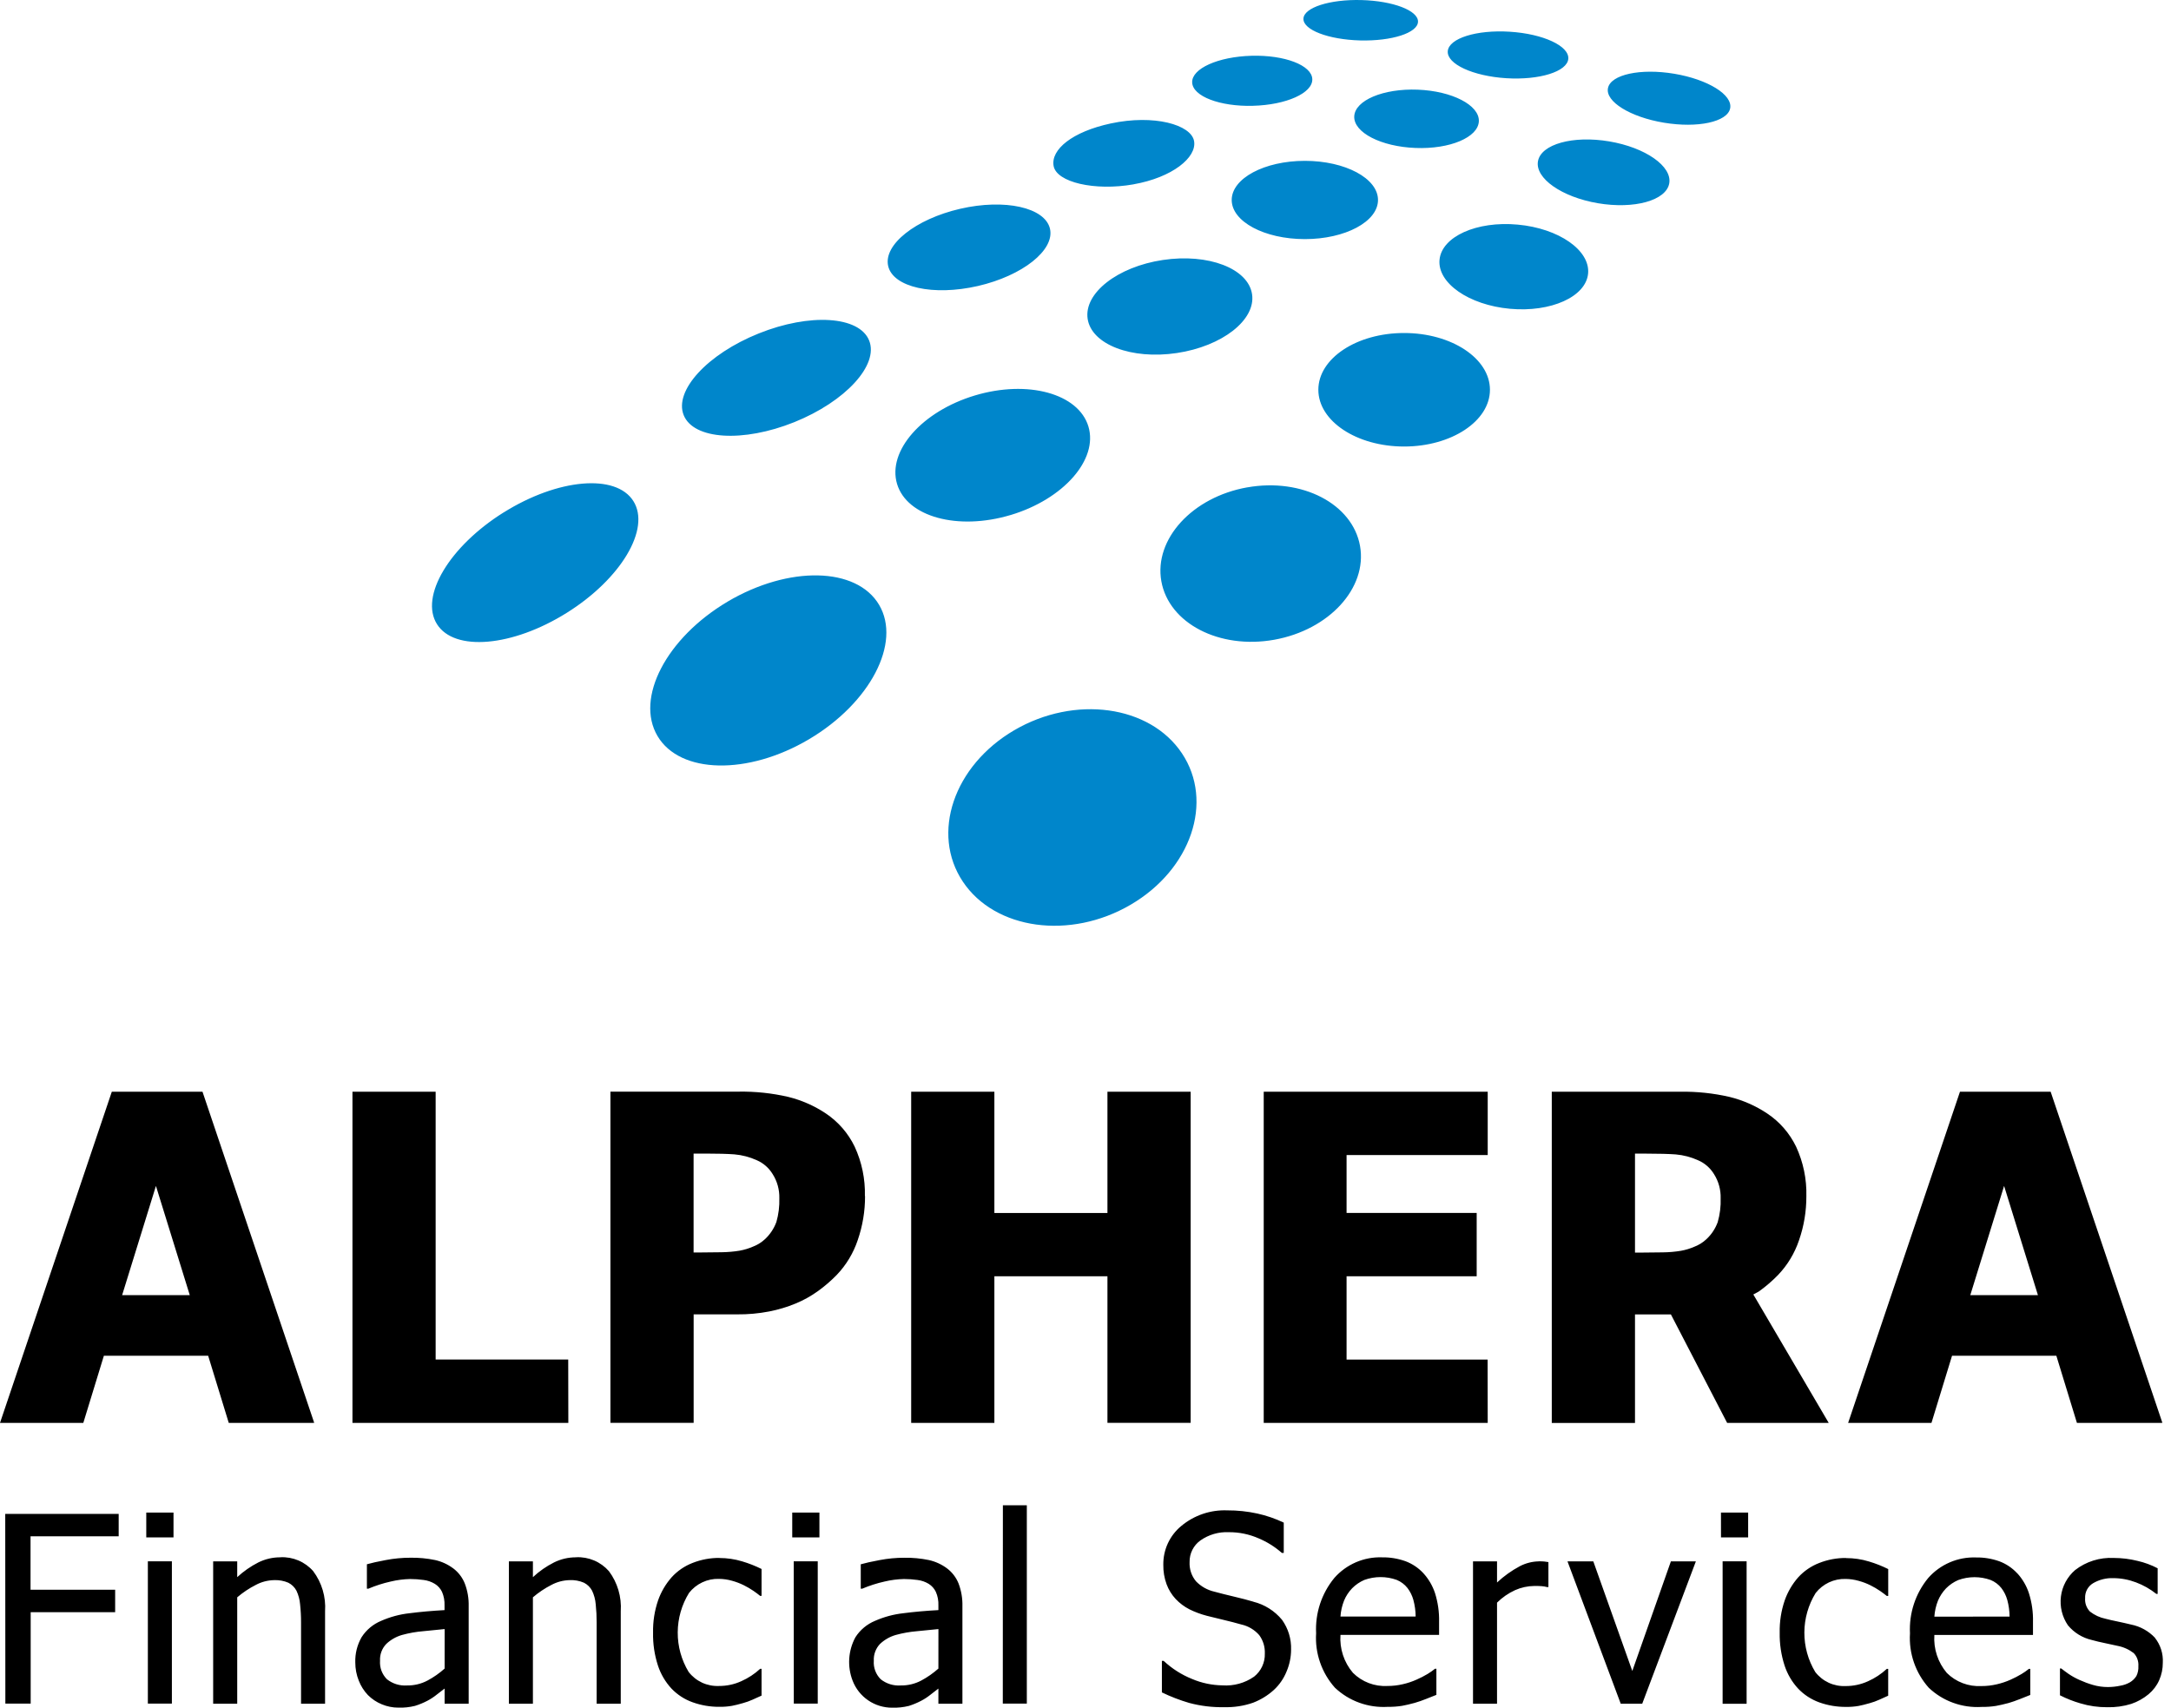
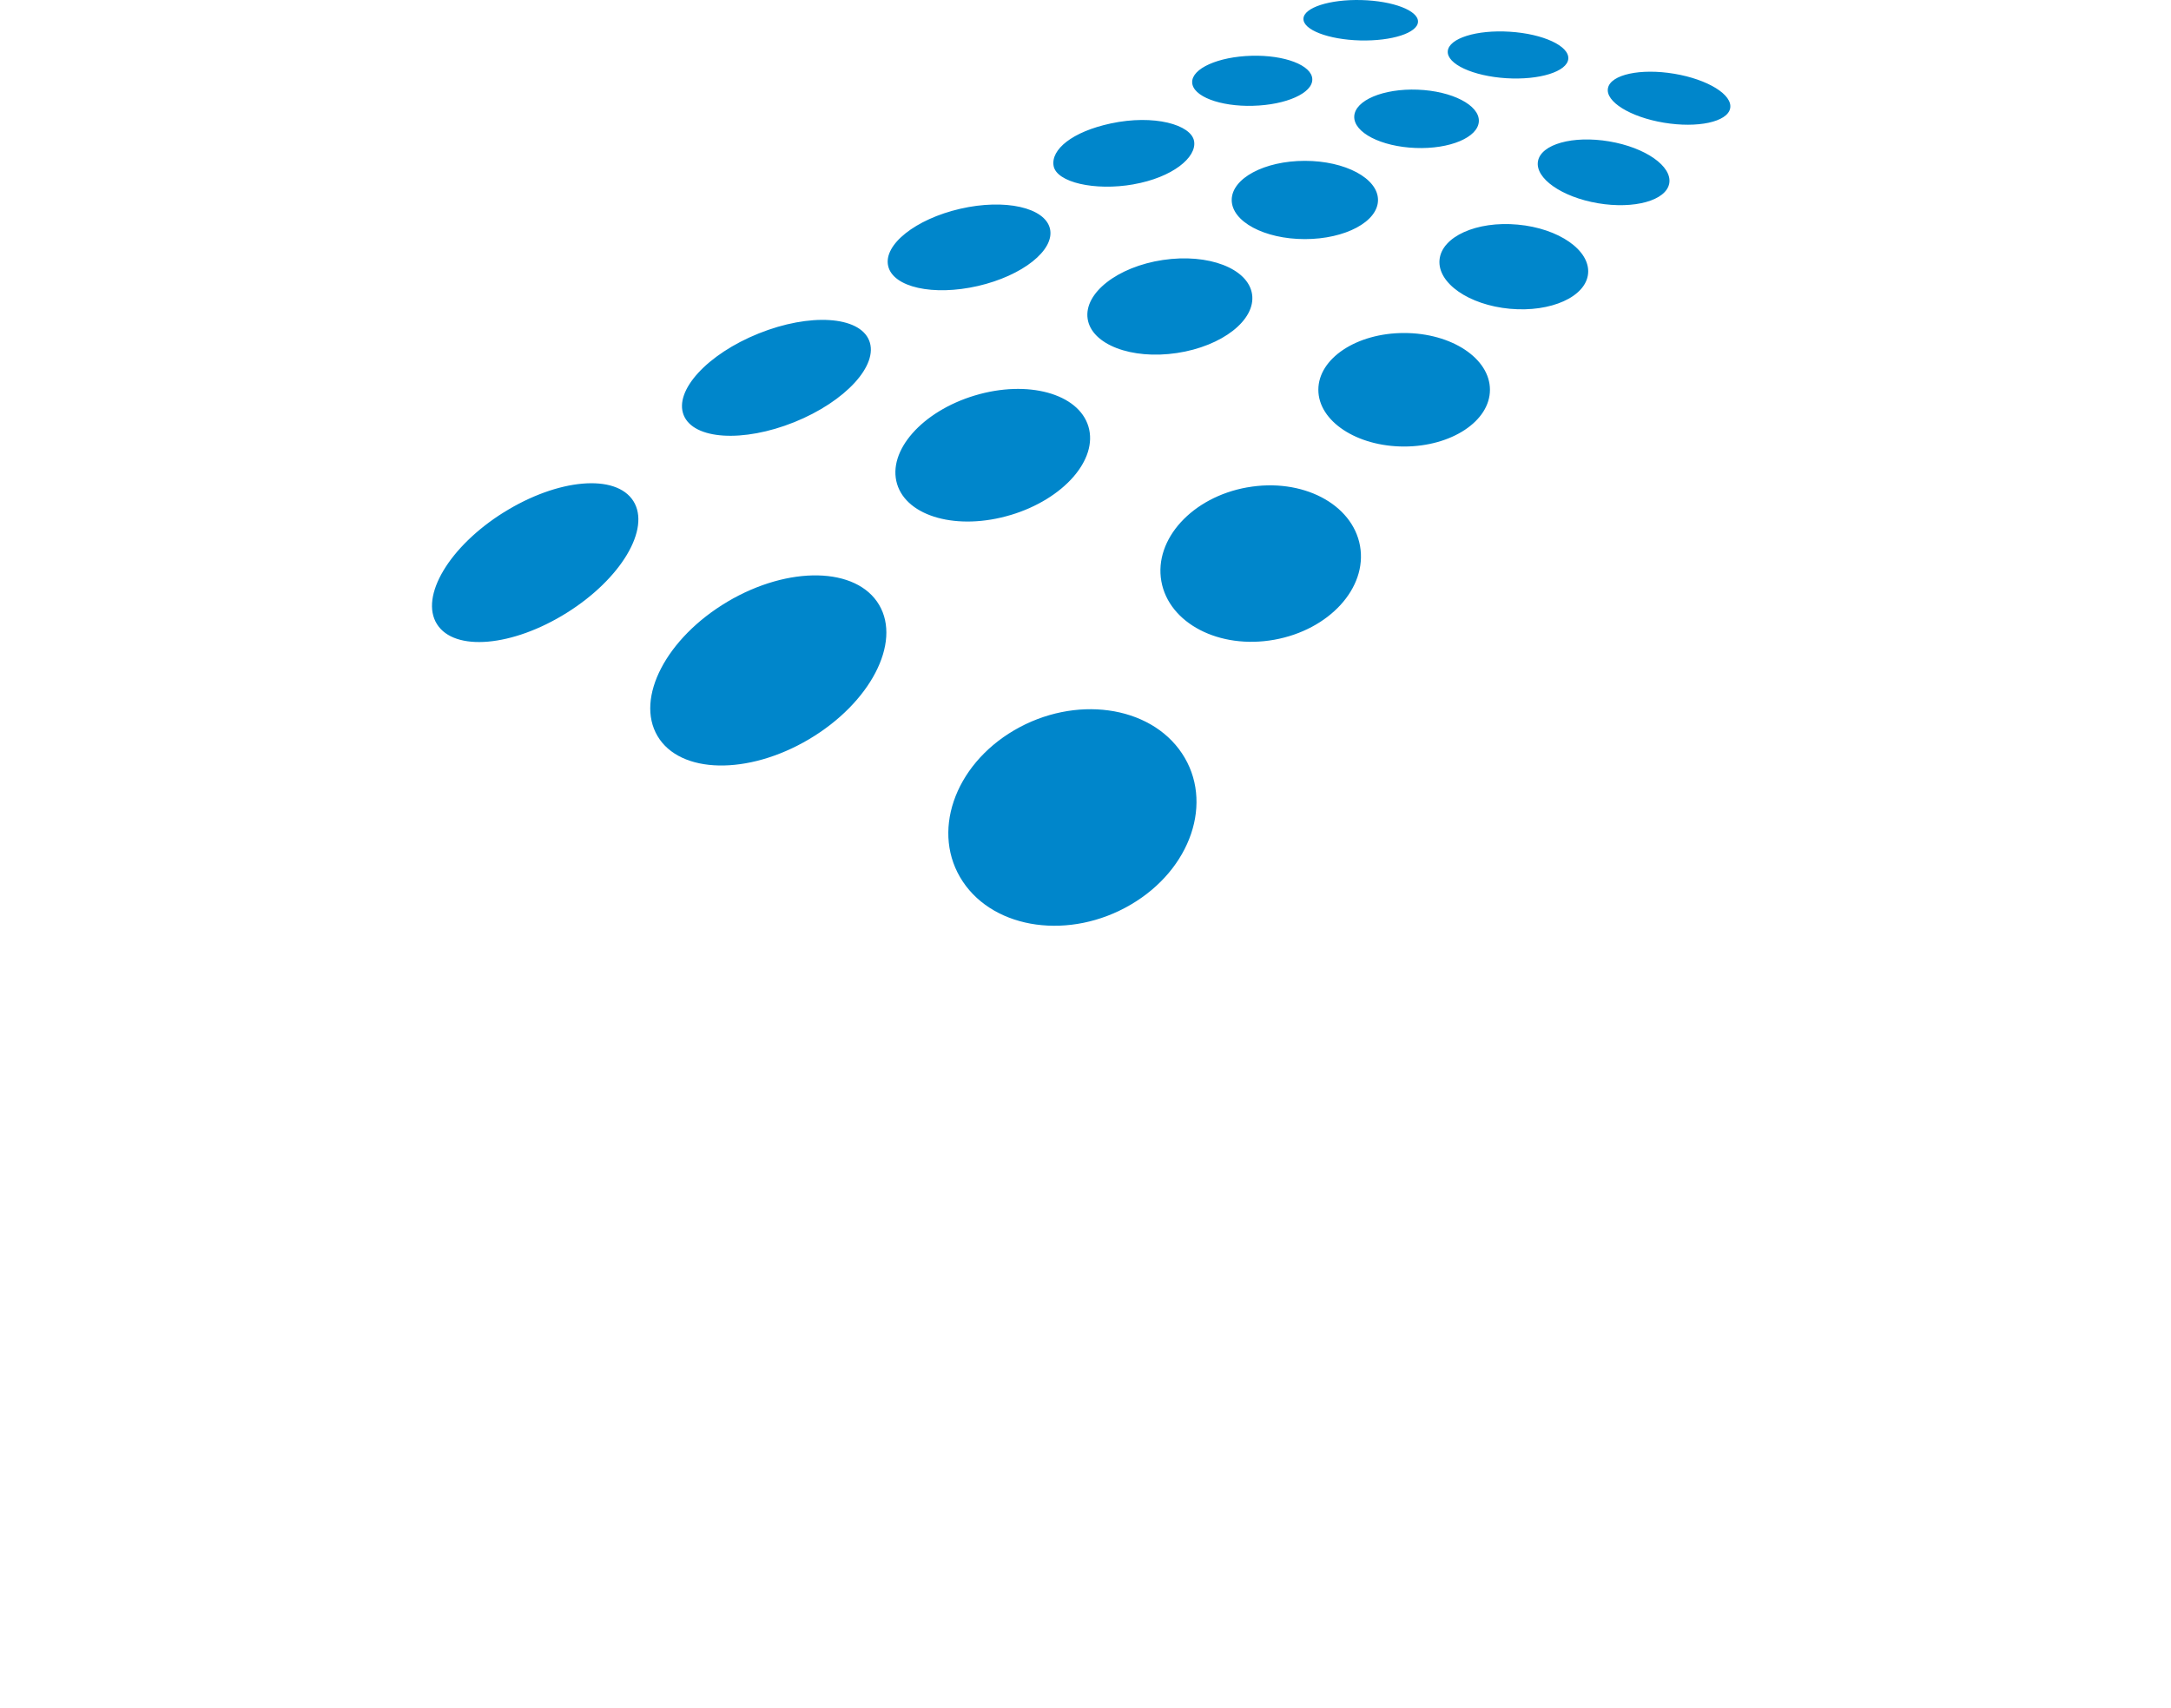
<svg xmlns="http://www.w3.org/2000/svg" width="75" height="59" viewBox="0 0 75 59" fill="none">
-   <path fill-rule="evenodd" clip-rule="evenodd" d="M9.684 53.804C9.421 53.803 9.16 53.864 8.924 53.981C8.659 54.116 8.414 54.287 8.195 54.489V53.944H7.364V58.861H8.195V55.186C8.391 55.019 8.606 54.875 8.836 54.758C9.031 54.653 9.248 54.597 9.47 54.592C9.639 54.585 9.807 54.615 9.962 54.682C10.081 54.743 10.179 54.839 10.242 54.958C10.311 55.105 10.354 55.264 10.367 55.427C10.39 55.637 10.401 55.848 10.4 56.059V58.861H11.23V55.666C11.263 55.171 11.118 54.68 10.82 54.282C10.68 54.122 10.505 53.995 10.308 53.912C10.112 53.829 9.899 53.791 9.686 53.802M15.654 54.184C15.469 54.046 15.256 53.948 15.03 53.898C14.749 53.84 14.463 53.813 14.176 53.818C13.893 53.818 13.61 53.845 13.331 53.898C13.046 53.951 12.828 54 12.675 54.044V54.889H12.723C12.973 54.783 13.232 54.7 13.496 54.641C13.716 54.588 13.941 54.559 14.168 54.554C14.325 54.554 14.482 54.565 14.637 54.587C14.774 54.604 14.906 54.65 15.024 54.722C15.13 54.788 15.216 54.884 15.27 54.997C15.334 55.146 15.363 55.306 15.357 55.468V55.628C14.924 55.652 14.52 55.688 14.145 55.736C13.809 55.773 13.48 55.862 13.17 55.998C12.89 56.113 12.652 56.312 12.489 56.568C12.339 56.832 12.264 57.133 12.274 57.437C12.274 57.652 12.314 57.865 12.394 58.064C12.466 58.25 12.573 58.419 12.71 58.563C12.848 58.701 13.011 58.81 13.191 58.883C13.373 58.959 13.569 58.998 13.767 58.997C13.959 59.003 14.152 58.983 14.339 58.936C14.486 58.89 14.627 58.832 14.763 58.761C14.879 58.7 14.989 58.628 15.09 58.546C15.203 58.457 15.293 58.386 15.36 58.338V58.861H16.191V55.494C16.198 55.227 16.153 54.961 16.058 54.711C15.975 54.502 15.837 54.321 15.658 54.186M15.36 57.648C15.18 57.809 14.981 57.948 14.768 58.062C14.55 58.177 14.307 58.235 14.061 58.231C13.81 58.249 13.563 58.172 13.367 58.016C13.284 57.933 13.22 57.833 13.178 57.723C13.137 57.613 13.121 57.495 13.129 57.378C13.123 57.272 13.139 57.165 13.176 57.065C13.213 56.965 13.271 56.873 13.345 56.796C13.499 56.651 13.686 56.544 13.89 56.486C14.128 56.421 14.371 56.377 14.616 56.357C14.917 56.326 15.164 56.301 15.361 56.283L15.36 57.648ZM27.369 53.116H28.308V52.258H27.369V53.116ZM32.716 54.186C32.53 54.047 32.317 53.95 32.091 53.899C31.81 53.841 31.524 53.814 31.237 53.819C30.953 53.819 30.671 53.846 30.392 53.899C30.107 53.952 29.889 54.001 29.736 54.045V54.889H29.784C30.034 54.783 30.293 54.7 30.557 54.641C30.777 54.588 31.002 54.559 31.229 54.554C31.386 54.554 31.543 54.565 31.698 54.587C31.835 54.604 31.967 54.65 32.084 54.721C32.191 54.788 32.276 54.884 32.33 54.997C32.395 55.145 32.425 55.306 32.418 55.468V55.628C31.985 55.651 31.581 55.687 31.205 55.736C30.869 55.773 30.541 55.862 30.231 55.998C29.951 56.113 29.713 56.312 29.55 56.568C29.427 56.795 29.355 57.047 29.338 57.305C29.322 57.564 29.361 57.823 29.454 58.064C29.56 58.341 29.748 58.579 29.993 58.746C30.238 58.913 30.527 59.001 30.824 58.999C31.017 59.005 31.21 58.984 31.397 58.938C31.543 58.892 31.685 58.833 31.821 58.762C31.937 58.702 32.046 58.63 32.148 58.548C32.261 58.459 32.351 58.388 32.418 58.339V58.862H33.248V55.494C33.255 55.227 33.21 54.961 33.116 54.711C33.033 54.502 32.895 54.321 32.716 54.186M32.418 57.648C32.237 57.809 32.038 57.948 31.825 58.062C31.607 58.177 31.364 58.235 31.118 58.231C30.868 58.249 30.62 58.172 30.424 58.016C30.341 57.932 30.277 57.833 30.236 57.723C30.195 57.613 30.178 57.495 30.187 57.378C30.181 57.272 30.197 57.165 30.234 57.065C30.271 56.965 30.328 56.873 30.402 56.796C30.556 56.651 30.743 56.544 30.947 56.486C31.185 56.421 31.428 56.378 31.674 56.357C31.974 56.326 32.222 56.301 32.419 56.283L32.418 57.648ZM0.185 58.858H1.06V55.701H3.978V54.925H1.055V53.078H4.1V52.303H0.181L0.185 58.858ZM27.423 58.858H28.25V53.942H27.42L27.423 58.858ZM5.053 53.117H5.994V52.258H5.053V53.117ZM19.899 53.804C19.636 53.803 19.375 53.864 19.139 53.981C18.873 54.115 18.628 54.286 18.41 54.489V53.944H17.58V58.861H18.41V55.186C18.605 55.019 18.819 54.875 19.048 54.758C19.244 54.653 19.461 54.596 19.683 54.592C19.852 54.584 20.02 54.615 20.175 54.682C20.294 54.743 20.392 54.839 20.455 54.958C20.524 55.105 20.567 55.264 20.58 55.427C20.602 55.637 20.613 55.848 20.612 56.059V58.861H21.445V55.666C21.478 55.171 21.333 54.68 21.036 54.282C20.895 54.122 20.72 53.995 20.523 53.912C20.327 53.829 20.114 53.791 19.901 53.802M24.858 53.825C24.539 53.822 24.223 53.881 23.926 53.998C23.649 54.105 23.401 54.275 23.202 54.494C22.997 54.727 22.838 54.997 22.735 55.29C22.612 55.649 22.553 56.028 22.561 56.408C22.553 56.793 22.61 57.176 22.729 57.542C22.826 57.839 22.987 58.113 23.2 58.342C23.403 58.553 23.651 58.714 23.927 58.812C24.225 58.919 24.539 58.972 24.856 58.969C25.001 58.971 25.145 58.96 25.288 58.935C25.399 58.914 25.525 58.882 25.667 58.841C25.781 58.81 25.893 58.77 26.001 58.721C26.124 58.668 26.227 58.622 26.309 58.582V57.656H26.261C26.069 57.833 25.85 57.977 25.611 58.083C25.369 58.194 25.106 58.25 24.839 58.249C24.638 58.258 24.438 58.219 24.255 58.135C24.073 58.05 23.913 57.923 23.79 57.764C23.541 57.352 23.41 56.879 23.413 56.397C23.415 55.916 23.55 55.444 23.803 55.034C23.926 54.878 24.083 54.752 24.263 54.668C24.443 54.583 24.64 54.542 24.839 54.549C24.991 54.55 25.142 54.572 25.289 54.614C25.429 54.652 25.565 54.704 25.695 54.768C25.812 54.826 25.925 54.892 26.033 54.966C26.126 55.031 26.202 55.087 26.261 55.137H26.309V54.207C26.093 54.1 25.869 54.012 25.637 53.943C25.384 53.867 25.12 53.828 24.856 53.828M5.108 58.859H5.938V53.942H5.108V58.859ZM59.454 53.117H60.392V52.259H59.453L59.454 53.117ZM63.777 53.827C63.459 53.824 63.142 53.883 62.846 54C62.569 54.107 62.321 54.277 62.121 54.496C61.917 54.728 61.759 54.998 61.656 55.29C61.533 55.649 61.474 56.028 61.482 56.408C61.475 56.793 61.532 57.176 61.65 57.542C61.747 57.839 61.908 58.113 62.121 58.342C62.323 58.554 62.572 58.715 62.847 58.815C63.145 58.922 63.46 58.975 63.777 58.972C63.922 58.974 64.066 58.963 64.209 58.938C64.32 58.917 64.446 58.885 64.588 58.844C64.702 58.813 64.814 58.773 64.922 58.724C65.045 58.67 65.148 58.624 65.23 58.585V57.658H65.182C64.99 57.836 64.771 57.98 64.533 58.086C64.29 58.197 64.026 58.253 63.76 58.252C63.559 58.261 63.359 58.222 63.176 58.138C62.994 58.053 62.834 57.926 62.711 57.767C62.462 57.354 62.332 56.882 62.334 56.4C62.336 55.918 62.471 55.447 62.724 55.037C62.847 54.88 63.004 54.755 63.184 54.67C63.364 54.586 63.561 54.545 63.76 54.551C63.912 54.553 64.064 54.575 64.21 54.617C64.351 54.655 64.487 54.706 64.617 54.771C64.734 54.829 64.847 54.895 64.955 54.969C65.047 55.033 65.123 55.09 65.182 55.139H65.231V54.21C65.015 54.103 64.79 54.014 64.559 53.946C64.306 53.869 64.042 53.831 63.777 53.831M59.51 58.864H60.339V53.942H59.51V58.864ZM69.685 54.354C69.515 54.17 69.304 54.029 69.069 53.941C68.809 53.849 68.535 53.804 68.259 53.809C67.949 53.798 67.64 53.856 67.356 53.979C67.071 54.102 66.817 54.286 66.612 54.519C66.171 55.055 65.947 55.737 65.983 56.43C65.961 56.771 66.007 57.113 66.119 57.436C66.23 57.759 66.405 58.056 66.632 58.311C66.875 58.541 67.162 58.718 67.476 58.831C67.79 58.945 68.124 58.993 68.457 58.973C68.623 58.975 68.788 58.964 68.952 58.938C69.083 58.914 69.229 58.881 69.392 58.837C69.506 58.804 69.635 58.759 69.779 58.702L70.139 58.559V57.658H70.091C70.01 57.724 69.924 57.783 69.835 57.837C69.713 57.91 69.586 57.975 69.456 58.033C69.304 58.101 69.146 58.153 68.983 58.191C68.808 58.232 68.629 58.253 68.449 58.252C68.229 58.264 68.009 58.23 67.804 58.152C67.598 58.074 67.412 57.954 67.256 57.799C66.947 57.434 66.792 56.964 66.825 56.487H70.232V56.038C70.241 55.701 70.193 55.364 70.091 55.042C70.007 54.786 69.869 54.551 69.687 54.353M66.825 55.854C66.838 55.666 66.879 55.481 66.948 55.306C67.014 55.147 67.109 55.002 67.228 54.877C67.349 54.755 67.491 54.658 67.648 54.59C68.01 54.458 68.407 54.457 68.769 54.587C68.915 54.647 69.043 54.743 69.141 54.867C69.234 54.989 69.303 55.128 69.344 55.276C69.395 55.464 69.422 55.658 69.424 55.852L66.825 55.854ZM74.446 56.583C74.226 56.35 73.939 56.191 73.625 56.128C73.458 56.088 73.299 56.051 73.147 56.02C72.996 55.989 72.859 55.959 72.736 55.926C72.541 55.886 72.358 55.801 72.2 55.678C72.141 55.617 72.096 55.545 72.067 55.465C72.038 55.386 72.027 55.301 72.033 55.216C72.028 55.112 72.051 55.009 72.1 54.917C72.15 54.825 72.223 54.749 72.313 54.696C72.523 54.575 72.762 54.515 73.003 54.523C73.272 54.524 73.538 54.574 73.789 54.669C74.044 54.764 74.282 54.9 74.495 55.069H74.539V54.183C74.319 54.068 74.085 53.982 73.844 53.927C73.574 53.86 73.298 53.826 73.021 53.826C72.54 53.802 72.067 53.95 71.687 54.245C71.418 54.477 71.243 54.8 71.198 55.153C71.153 55.505 71.239 55.862 71.441 56.155C71.651 56.408 71.939 56.585 72.259 56.659C72.403 56.699 72.561 56.737 72.73 56.771C72.9 56.806 73.039 56.836 73.145 56.861C73.352 56.899 73.546 56.986 73.713 57.114C73.769 57.173 73.813 57.243 73.84 57.321C73.868 57.398 73.879 57.48 73.873 57.561C73.88 57.68 73.857 57.799 73.804 57.906C73.748 57.994 73.672 58.068 73.582 58.122C73.478 58.181 73.365 58.221 73.248 58.24C73.109 58.27 72.967 58.285 72.825 58.286C72.648 58.287 72.471 58.262 72.3 58.212C72.142 58.166 71.987 58.108 71.837 58.04C71.704 57.981 71.576 57.91 71.456 57.828C71.36 57.76 71.277 57.699 71.207 57.643H71.164V58.571C71.391 58.687 71.629 58.78 71.874 58.851C72.173 58.941 72.483 58.985 72.795 58.983C73.077 58.99 73.359 58.952 73.628 58.868C73.846 58.794 74.048 58.681 74.225 58.534C74.383 58.402 74.51 58.236 74.593 58.047C74.676 57.858 74.718 57.653 74.717 57.446C74.735 57.135 74.637 56.827 74.443 56.583M56.39 57.731L55.043 53.944H54.151L55.99 58.861H56.733L58.586 53.944H57.723L56.39 57.731ZM53.158 53.944C52.931 53.948 52.708 54.005 52.506 54.11C52.219 54.263 51.954 54.453 51.717 54.674V53.944H50.887V58.861H51.717V55.37C51.898 55.19 52.109 55.044 52.341 54.938C52.55 54.845 52.776 54.796 53.004 54.794C53.101 54.794 53.184 54.794 53.253 54.8C53.319 54.804 53.384 54.815 53.448 54.833H53.492V53.969C53.44 53.96 53.392 53.953 53.35 53.949C53.308 53.944 53.243 53.942 53.158 53.942M43.3 55.337C43.125 55.284 42.902 55.226 42.636 55.163C42.369 55.1 42.142 55.043 41.957 54.992C41.713 54.937 41.49 54.812 41.317 54.632C41.162 54.446 41.084 54.208 41.096 53.966C41.093 53.821 41.126 53.677 41.191 53.547C41.257 53.416 41.353 53.304 41.471 53.22C41.758 53.019 42.104 52.919 42.454 52.936C42.808 52.934 43.158 53.007 43.482 53.149C43.774 53.272 44.044 53.441 44.282 53.651H44.349V52.605C44.058 52.467 43.753 52.362 43.439 52.292C43.096 52.217 42.746 52.18 42.396 52.182C41.818 52.159 41.253 52.351 40.809 52.721C40.612 52.883 40.454 53.088 40.346 53.319C40.239 53.551 40.185 53.803 40.188 54.059C40.184 54.289 40.222 54.518 40.301 54.734C40.371 54.923 40.478 55.096 40.615 55.244C40.752 55.389 40.913 55.51 41.091 55.601C41.285 55.697 41.489 55.772 41.699 55.826C41.952 55.89 42.161 55.942 42.328 55.98C42.496 56.02 42.681 56.067 42.884 56.125C43.123 56.178 43.339 56.306 43.501 56.491C43.637 56.676 43.705 56.902 43.695 57.131C43.7 57.283 43.668 57.434 43.604 57.572C43.54 57.711 43.444 57.831 43.325 57.926C43.006 58.149 42.62 58.255 42.232 58.228C41.87 58.223 41.512 58.148 41.179 58.006C40.817 57.86 40.485 57.648 40.2 57.382H40.139V58.471C40.442 58.618 40.756 58.739 41.08 58.834C41.475 58.94 41.883 58.99 42.293 58.981C42.632 58.991 42.971 58.938 43.291 58.827C43.555 58.725 43.798 58.576 44.007 58.386C44.198 58.21 44.347 57.993 44.445 57.752C44.548 57.512 44.601 57.254 44.602 56.994C44.614 56.625 44.504 56.263 44.289 55.963C44.034 55.654 43.687 55.435 43.298 55.338M49.17 54.351C48.999 54.167 48.788 54.026 48.553 53.938C48.293 53.846 48.019 53.8 47.743 53.805C47.433 53.794 47.125 53.853 46.84 53.976C46.556 54.099 46.302 54.283 46.097 54.516C45.656 55.052 45.431 55.733 45.467 56.427C45.445 56.768 45.491 57.11 45.603 57.433C45.714 57.756 45.889 58.053 46.116 58.308C46.359 58.538 46.646 58.715 46.96 58.828C47.274 58.942 47.608 58.99 47.941 58.97C48.107 58.972 48.272 58.961 48.436 58.935C48.566 58.911 48.712 58.878 48.873 58.833C49.005 58.795 49.134 58.75 49.261 58.699C49.405 58.642 49.525 58.593 49.622 58.556V57.655H49.573C49.492 57.72 49.407 57.78 49.318 57.834C49.196 57.907 49.069 57.972 48.939 58.029C48.787 58.097 48.628 58.15 48.466 58.187C48.291 58.229 48.111 58.249 47.931 58.249C47.712 58.261 47.492 58.227 47.287 58.149C47.081 58.071 46.895 57.95 46.739 57.795C46.429 57.431 46.275 56.961 46.308 56.484H49.715V56.035C49.723 55.697 49.675 55.361 49.574 55.039C49.489 54.783 49.351 54.548 49.169 54.35M46.308 55.851C46.32 55.663 46.362 55.478 46.431 55.303C46.496 55.144 46.591 54.998 46.711 54.874C46.831 54.752 46.974 54.654 47.131 54.586C47.492 54.455 47.889 54.454 48.251 54.584C48.397 54.644 48.525 54.74 48.623 54.864C48.716 54.986 48.785 55.125 48.826 55.273C48.877 55.461 48.904 55.654 48.906 55.849L46.308 55.851ZM34.643 58.859H35.473V52.005H34.646L34.643 58.859ZM74.703 49.159L70.842 37.717H67.71L63.846 49.16H66.725L67.436 46.839H71.039L71.75 49.16L74.703 49.159ZM68.066 44.746L69.234 40.973L70.403 44.746H68.066ZM51.392 46.972H46.519V44.095H51.014V41.907H46.519V39.905H51.395V37.717H43.657V49.16H51.395L51.392 46.972ZM41.133 49.159V37.717H38.258V41.908H34.352V37.717H31.478V49.16H34.352V44.095H38.258V49.159H41.133ZM10.855 49.159L6.995 37.717H3.863L0 49.16H2.878L3.589 46.839H7.191L7.903 49.16L10.855 49.159ZM4.219 44.746L5.387 40.973L6.556 44.746H4.219ZM19.63 46.971H15.05V37.717H12.176V49.16H19.634L19.63 46.971ZM29.879 41.324C29.894 40.735 29.773 40.151 29.526 39.616C29.302 39.151 28.957 38.755 28.528 38.468C28.131 38.203 27.691 38.01 27.228 37.896C26.668 37.767 26.094 37.706 25.52 37.715H21.088V49.159H23.963V45.41H25.466C25.837 45.414 26.208 45.38 26.573 45.31C26.887 45.249 27.195 45.156 27.49 45.034C27.763 44.921 28.022 44.776 28.261 44.604C28.49 44.438 28.704 44.254 28.902 44.052C29.231 43.709 29.48 43.297 29.631 42.846C29.8 42.357 29.886 41.843 29.884 41.325M26.82 42.222C26.737 42.447 26.603 42.649 26.427 42.812C26.313 42.919 26.18 43.003 26.034 43.061C25.879 43.13 25.717 43.18 25.55 43.21C25.343 43.244 25.134 43.261 24.924 43.264C24.684 43.268 24.43 43.271 24.162 43.272H23.961V39.855H24.367C24.788 39.855 25.123 39.864 25.37 39.882C25.638 39.905 25.9 39.974 26.145 40.085C26.373 40.184 26.564 40.352 26.693 40.565C26.851 40.813 26.93 41.103 26.923 41.397C26.932 41.676 26.897 41.956 26.82 42.224M56.483 45.413H57.724L59.667 49.161H63.176L60.571 44.723C60.637 44.681 60.717 44.652 60.781 44.606C61.01 44.44 61.224 44.256 61.421 44.054C61.75 43.711 61.999 43.299 62.15 42.848C62.32 42.359 62.405 41.845 62.403 41.327C62.418 40.738 62.297 40.154 62.05 39.619C61.826 39.154 61.481 38.757 61.052 38.471C60.655 38.206 60.215 38.012 59.751 37.898C59.191 37.769 58.618 37.709 58.044 37.718H53.608V49.162H56.483V45.413ZM56.483 39.857H56.888C57.309 39.857 57.643 39.866 57.891 39.884C58.158 39.907 58.42 39.976 58.665 40.087C58.893 40.186 59.085 40.354 59.214 40.567C59.371 40.816 59.45 41.105 59.442 41.399C59.452 41.678 59.417 41.958 59.34 42.226C59.257 42.451 59.123 42.654 58.947 42.816C58.832 42.923 58.699 43.007 58.554 43.065C58.399 43.134 58.236 43.184 58.069 43.214C57.862 43.248 57.653 43.266 57.444 43.268C57.204 43.273 56.95 43.276 56.681 43.276H56.483V39.857Z" fill="black" />
  <path fill-rule="evenodd" clip-rule="evenodd" d="M17.397 17.705C15.523 18.879 14.493 20.606 15.096 21.564C15.698 22.522 17.704 22.347 19.579 21.173C21.454 20 22.483 18.272 21.882 17.314C21.281 16.355 19.273 16.531 17.399 17.705M25.135 20.787C23.022 22.038 21.938 24.117 22.715 25.43C23.491 26.743 25.837 26.791 27.949 25.54C30.061 24.289 31.146 22.21 30.37 20.897C29.593 19.583 27.25 19.536 25.135 20.786M27.438 14.586C29.207 13.874 30.366 12.611 30.026 11.765C29.687 10.918 27.977 10.81 26.207 11.522C24.436 12.234 23.279 13.497 23.619 14.343C23.959 15.19 25.669 15.297 27.438 14.586ZM34.916 17.793C36.741 17.245 37.943 15.877 37.601 14.736C37.259 13.596 35.503 13.115 33.678 13.663C31.853 14.211 30.649 15.579 30.99 16.719C31.332 17.859 33.09 18.34 34.913 17.793M33.783 9.881C35.327 9.525 36.441 8.64 36.273 7.904C36.104 7.168 34.714 6.858 33.172 7.213C31.629 7.569 30.513 8.454 30.683 9.191C30.853 9.927 32.239 10.235 33.783 9.881ZM48.506 11.505C46.869 11.505 45.544 12.382 45.544 13.466C45.544 14.55 46.87 15.427 48.506 15.427C50.141 15.427 51.472 14.55 51.472 13.466C51.472 12.382 50.144 11.505 48.506 11.505ZM52.431 7.76C51.011 7.629 49.804 8.175 49.73 8.977C49.656 9.78 50.744 10.538 52.162 10.668C53.58 10.797 54.789 10.253 54.863 9.45C54.937 8.647 53.85 7.889 52.431 7.76ZM47.605 6.909C47.605 6.162 46.474 5.557 45.078 5.557C43.682 5.557 42.551 6.162 42.551 6.909C42.551 7.656 43.682 8.261 45.078 8.261C46.474 8.261 47.605 7.656 47.605 6.909ZM39.159 6.368C40.499 6.132 41.35 5.44 41.251 4.875C41.152 4.309 39.871 3.944 38.373 4.265C37.043 4.55 36.298 5.166 36.398 5.732C36.498 6.299 37.817 6.606 39.16 6.369M43.288 3.655C44.435 3.625 45.351 3.215 45.335 2.735C45.32 2.254 44.377 1.894 43.231 1.927C42.085 1.959 41.169 2.367 41.185 2.847C41.2 3.328 42.145 3.686 43.288 3.656M51.089 4.189C51.112 3.633 50.163 3.144 48.977 3.098C47.791 3.052 46.807 3.465 46.784 4.022C46.762 4.579 47.71 5.066 48.899 5.112C50.088 5.159 51.067 4.745 51.089 4.189ZM55.592 4.885C54.341 4.674 53.237 4.98 53.131 5.57C53.026 6.159 53.953 6.81 55.205 7.022C56.456 7.233 57.559 6.928 57.666 6.337C57.772 5.747 56.846 5.096 55.592 4.885ZM46.986 1.397C48.08 1.425 48.975 1.137 48.987 0.751C48.999 0.365 48.125 0.031 47.033 0.002C45.94 -0.027 45.042 0.261 45.029 0.646C45.015 1.032 45.89 1.367 46.984 1.397M52.032 2.702C53.181 2.774 54.144 2.474 54.179 2.031C54.214 1.588 53.308 1.168 52.158 1.096C51.008 1.023 50.051 1.324 50.015 1.768C49.98 2.212 50.885 2.629 52.032 2.702ZM57.839 2.548C56.673 2.353 55.648 2.575 55.55 3.041C55.451 3.508 56.317 4.045 57.482 4.239C58.648 4.433 59.673 4.213 59.77 3.746C59.867 3.278 59.004 2.743 57.839 2.548ZM43.086 16.838C41.19 17.175 39.862 18.627 40.12 20.081C40.379 21.535 42.122 22.442 44.019 22.103C45.916 21.763 47.243 20.315 46.984 18.861C46.724 17.406 44.982 16.501 43.086 16.839M40.173 8.982C38.605 9.217 37.441 10.127 37.574 11.015C37.707 11.902 39.086 12.432 40.656 12.197C42.226 11.962 43.388 11.052 43.254 10.164C43.12 9.275 41.742 8.747 40.174 8.982M35.036 25.23C32.945 26.455 32.152 28.796 33.263 30.46C34.374 32.124 36.969 32.481 39.06 31.257C41.152 30.034 41.943 27.692 40.832 26.027C39.722 24.362 37.127 24.007 35.036 25.23Z" fill="#0086CB" />
</svg>